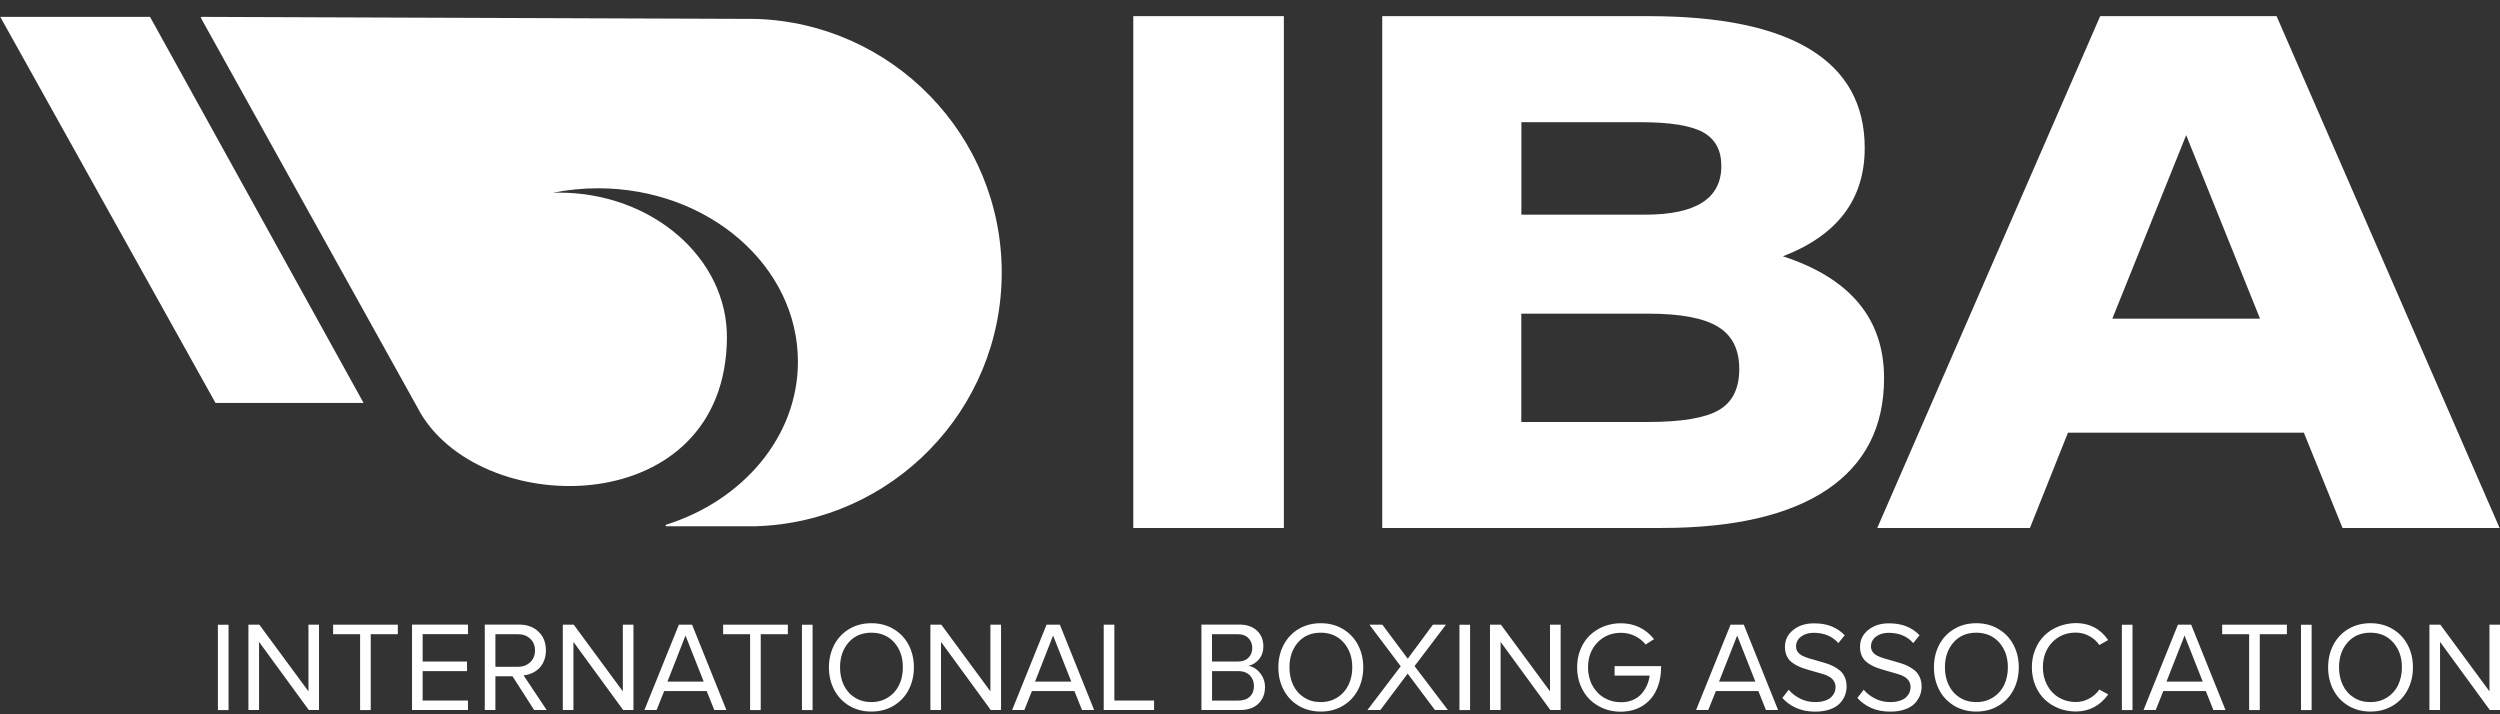
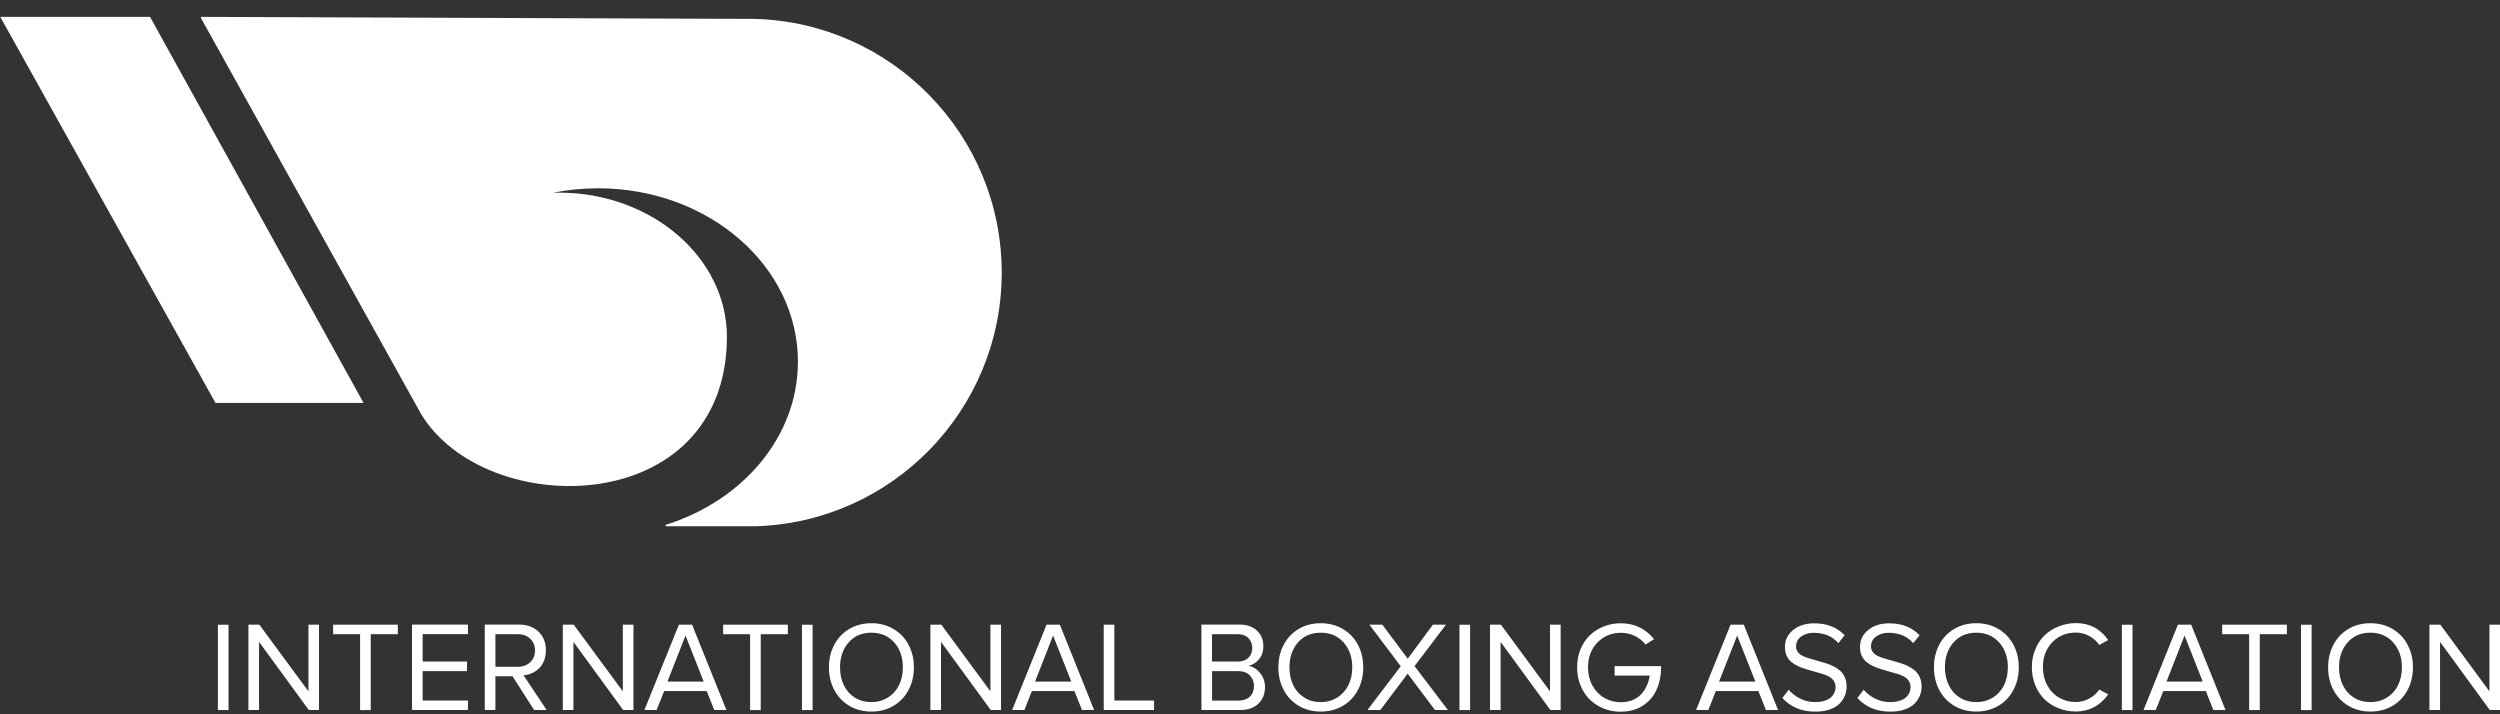
<svg xmlns="http://www.w3.org/2000/svg" width="147" height="42" viewBox="0 0 147 42" fill="none">
  <rect x="0" y="0" width="147" height="42" fill="#333333" stroke="none" />
-   <path d="M123.491 0.949L110.382 31.045H119.36L121.596 25.441H135.466L137.741 31.045H146.976L133.863 0.949H123.491ZM128.547 7.947L132.89 18.739H124.204L128.547 7.947ZM81.276 0.949V31.045H97.674C101.945 31.045 105.198 30.292 107.433 28.79C109.665 27.287 110.783 25.1 110.783 22.236C110.783 18.751 108.803 16.364 104.837 15.07C108.042 13.836 109.645 11.713 109.645 8.704C109.645 6.149 108.579 4.218 106.444 2.908C104.308 1.602 101.131 0.949 96.917 0.949H81.276ZM89.453 7.186H96.492C98.207 7.186 99.421 7.383 100.138 7.775C100.855 8.172 101.215 8.833 101.215 9.758C101.215 11.669 99.725 12.622 96.748 12.622H89.457V7.186H89.453ZM89.453 18.443H96.913C98.796 18.443 100.158 18.695 101.003 19.204C101.844 19.708 102.269 20.538 102.269 21.691C102.269 22.845 101.869 23.654 101.063 24.115C100.266 24.579 98.88 24.812 96.913 24.812H89.453V18.443ZM66.637 31.045H75.491V0.949H66.637V31.045Z" fill="white" />
  <path d="M0.016 0.992L12.672 23.693H21.378L8.822 0.992H0.016ZM11.858 0.992C11.822 0.992 11.798 1.032 11.818 1.064L24.751 24.33C28.545 30.627 42.643 30.539 42.743 19.888C42.787 15.165 38.32 11.327 32.876 11.327C32.751 11.327 32.627 11.331 32.503 11.335C33.36 11.163 34.254 11.071 35.167 11.071C41.654 11.071 46.918 15.637 46.918 21.266C46.918 25.672 43.685 29.429 39.17 30.852C39.117 30.867 39.126 30.944 39.182 30.944H44.426C52.455 30.707 58.901 24.114 58.901 16.03C58.901 7.942 52.455 1.353 44.426 1.112L11.858 0.992Z" fill="white" />
  <path d="M138.083 36.985C137.702 37.209 137.41 37.522 137.202 37.915C136.997 38.311 136.893 38.752 136.893 39.24C136.893 39.729 136.997 40.174 137.202 40.566C137.41 40.963 137.702 41.271 138.083 41.5C138.464 41.724 138.896 41.84 139.381 41.84C139.866 41.84 140.302 41.728 140.683 41.5C141.068 41.275 141.36 40.963 141.568 40.566C141.777 40.174 141.881 39.729 141.881 39.24C141.881 38.748 141.777 38.307 141.568 37.915C141.36 37.522 141.064 37.209 140.683 36.985C140.302 36.757 139.866 36.645 139.381 36.645C138.896 36.645 138.464 36.757 138.083 36.985ZM138.403 41.015C138.123 40.839 137.907 40.594 137.758 40.286C137.61 39.978 137.534 39.625 137.534 39.24C137.534 38.648 137.702 38.159 138.039 37.774C138.375 37.394 138.82 37.202 139.377 37.202C139.93 37.202 140.379 37.394 140.719 37.774C141.06 38.159 141.232 38.644 141.232 39.24C141.232 39.625 141.156 39.978 141.008 40.286C140.859 40.594 140.639 40.835 140.359 41.015C140.074 41.191 139.75 41.283 139.381 41.283C139.012 41.283 138.688 41.195 138.403 41.015ZM121.04 36.837C120.723 36.961 120.447 37.137 120.219 37.362C119.986 37.586 119.806 37.862 119.674 38.187C119.538 38.511 119.473 38.864 119.473 39.24C119.473 39.617 119.542 39.97 119.674 40.294C119.806 40.618 119.99 40.895 120.219 41.119C120.451 41.343 120.723 41.52 121.04 41.644C121.356 41.772 121.697 41.836 122.054 41.836C122.843 41.836 123.48 41.5 123.965 40.831L123.44 40.546C123.291 40.763 123.095 40.943 122.847 41.075C122.598 41.211 122.334 41.279 122.054 41.279C121.689 41.279 121.364 41.191 121.068 41.019C120.775 40.847 120.543 40.602 120.375 40.29C120.207 39.978 120.122 39.625 120.122 39.236C120.122 38.64 120.307 38.151 120.671 37.766C121.04 37.386 121.501 37.197 122.054 37.197C122.338 37.197 122.602 37.262 122.847 37.398C123.095 37.53 123.291 37.706 123.44 37.927L123.961 37.634C123.496 36.969 122.863 36.637 122.054 36.637C121.693 36.645 121.356 36.709 121.04 36.837ZM114.906 36.985C114.526 37.209 114.229 37.522 114.025 37.915C113.816 38.311 113.716 38.752 113.716 39.24C113.716 39.729 113.82 40.174 114.025 40.566C114.233 40.963 114.526 41.271 114.906 41.5C115.287 41.724 115.719 41.84 116.204 41.84C116.689 41.84 117.126 41.728 117.506 41.5C117.891 41.275 118.183 40.963 118.392 40.566C118.6 40.174 118.704 39.729 118.704 39.24C118.704 38.748 118.6 38.307 118.392 37.915C118.183 37.522 117.891 37.209 117.506 36.985C117.126 36.757 116.689 36.645 116.204 36.645C115.719 36.645 115.287 36.757 114.906 36.985ZM115.231 41.015C114.95 40.839 114.734 40.594 114.586 40.286C114.437 39.978 114.361 39.625 114.361 39.24C114.361 38.648 114.53 38.159 114.866 37.774C115.203 37.394 115.647 37.202 116.204 37.202C116.761 37.202 117.206 37.394 117.55 37.774C117.891 38.159 118.063 38.644 118.063 39.24C118.063 39.625 117.987 39.978 117.839 40.286C117.687 40.594 117.47 40.835 117.186 41.015C116.901 41.191 116.577 41.283 116.208 41.283C115.836 41.283 115.511 41.195 115.231 41.015ZM109.858 37.037C109.53 37.298 109.369 37.63 109.369 38.043C109.369 38.235 109.401 38.403 109.47 38.556C109.538 38.704 109.63 38.824 109.742 38.92C109.858 39.012 109.99 39.096 110.139 39.168C110.287 39.24 110.443 39.297 110.603 39.345C110.768 39.393 110.932 39.441 111.096 39.489C111.256 39.537 111.417 39.581 111.569 39.625C111.721 39.669 111.853 39.721 111.97 39.789C112.082 39.853 112.174 39.938 112.242 40.042C112.306 40.146 112.342 40.266 112.342 40.406C112.342 40.51 112.322 40.614 112.282 40.711C112.242 40.807 112.178 40.899 112.09 40.987C112.002 41.075 111.881 41.147 111.717 41.199C111.557 41.255 111.369 41.283 111.156 41.283C110.824 41.283 110.527 41.215 110.259 41.079C109.99 40.943 109.766 40.771 109.586 40.558L109.213 41.039C109.434 41.288 109.706 41.484 110.03 41.628C110.355 41.772 110.724 41.844 111.14 41.844C111.465 41.844 111.749 41.804 111.998 41.716C112.242 41.632 112.434 41.516 112.575 41.376C112.715 41.231 112.815 41.075 112.887 40.907C112.955 40.739 112.991 40.558 112.991 40.366C112.991 40.166 112.955 39.99 112.887 39.833C112.819 39.677 112.727 39.549 112.615 39.445C112.498 39.345 112.366 39.257 112.218 39.18C112.07 39.104 111.913 39.04 111.749 38.992C111.585 38.944 111.421 38.896 111.256 38.848C111.092 38.8 110.936 38.752 110.784 38.712C110.635 38.668 110.503 38.616 110.387 38.559C110.271 38.499 110.179 38.427 110.115 38.335C110.047 38.243 110.014 38.135 110.014 38.015C110.014 37.778 110.111 37.582 110.307 37.434C110.503 37.286 110.748 37.209 111.048 37.209C111.661 37.209 112.146 37.41 112.498 37.814L112.871 37.354C112.422 36.885 111.833 36.653 111.096 36.653C110.599 36.645 110.183 36.777 109.858 37.037ZM105.447 37.037C105.119 37.298 104.954 37.63 104.954 38.043C104.954 38.235 104.99 38.403 105.055 38.556C105.123 38.704 105.215 38.824 105.327 38.92C105.443 39.012 105.575 39.096 105.724 39.168C105.872 39.24 106.028 39.297 106.192 39.345C106.357 39.393 106.521 39.441 106.685 39.489C106.849 39.537 107.006 39.581 107.158 39.625C107.31 39.669 107.442 39.721 107.555 39.789C107.671 39.853 107.763 39.938 107.827 40.042C107.895 40.146 107.931 40.266 107.931 40.406C107.931 40.51 107.911 40.614 107.871 40.711C107.831 40.807 107.767 40.899 107.679 40.987C107.591 41.075 107.466 41.147 107.306 41.199C107.146 41.255 106.958 41.283 106.745 41.283C106.417 41.283 106.116 41.215 105.848 41.079C105.579 40.943 105.355 40.771 105.175 40.558L104.802 41.039C105.023 41.288 105.295 41.484 105.619 41.628C105.944 41.772 106.313 41.844 106.729 41.844C107.054 41.844 107.338 41.804 107.587 41.716C107.831 41.632 108.023 41.516 108.164 41.376C108.304 41.231 108.408 41.075 108.476 40.907C108.544 40.739 108.58 40.558 108.58 40.366C108.58 40.166 108.544 39.99 108.48 39.833C108.412 39.677 108.32 39.549 108.208 39.445C108.091 39.345 107.959 39.257 107.811 39.18C107.663 39.104 107.506 39.04 107.342 38.992C107.178 38.944 107.014 38.896 106.849 38.848C106.685 38.8 106.529 38.752 106.377 38.712C106.228 38.668 106.096 38.616 105.98 38.559C105.864 38.499 105.776 38.427 105.708 38.335C105.64 38.243 105.607 38.135 105.607 38.015C105.607 37.778 105.704 37.582 105.9 37.434C106.096 37.286 106.341 37.209 106.641 37.209C107.254 37.209 107.739 37.41 108.095 37.814L108.468 37.354C108.019 36.885 107.43 36.653 106.693 36.653C106.188 36.645 105.772 36.777 105.447 37.037ZM94.306 36.833C93.989 36.957 93.717 37.133 93.484 37.354C93.252 37.574 93.072 37.85 92.935 38.179C92.799 38.503 92.735 38.86 92.735 39.24C92.735 39.621 92.799 39.974 92.935 40.306C93.072 40.635 93.252 40.911 93.48 41.135C93.713 41.36 93.981 41.532 94.29 41.66C94.598 41.784 94.927 41.848 95.271 41.848C95.776 41.848 96.213 41.736 96.581 41.504C96.946 41.275 97.222 40.959 97.403 40.558C97.587 40.158 97.675 39.693 97.675 39.168H94.939V39.725H97.002C96.97 39.941 96.914 40.138 96.83 40.322C96.745 40.506 96.637 40.671 96.501 40.819C96.369 40.967 96.197 41.083 95.992 41.167C95.792 41.251 95.564 41.291 95.311 41.291C94.947 41.291 94.618 41.203 94.326 41.031C94.029 40.859 93.801 40.614 93.629 40.302C93.46 39.99 93.376 39.633 93.376 39.245C93.376 38.648 93.56 38.159 93.929 37.778C94.293 37.402 94.758 37.209 95.311 37.209C95.608 37.209 95.88 37.27 96.136 37.398C96.393 37.522 96.601 37.69 96.761 37.898L97.258 37.582C96.753 36.961 96.104 36.649 95.311 36.649C94.959 36.645 94.622 36.709 94.306 36.833ZM76.361 36.985C75.981 37.209 75.688 37.522 75.48 37.915C75.271 38.311 75.167 38.752 75.167 39.24C75.167 39.729 75.271 40.174 75.48 40.566C75.684 40.963 75.981 41.271 76.361 41.5C76.742 41.724 77.174 41.84 77.659 41.84C78.144 41.84 78.581 41.728 78.961 41.5C79.346 41.275 79.638 40.963 79.847 40.566C80.055 40.174 80.159 39.729 80.159 39.24C80.159 38.748 80.055 38.307 79.847 37.915C79.638 37.522 79.342 37.209 78.961 36.985C78.577 36.757 78.144 36.645 77.659 36.645C77.174 36.645 76.742 36.757 76.361 36.985ZM76.686 41.015C76.405 40.839 76.189 40.594 76.041 40.286C75.892 39.978 75.82 39.625 75.82 39.24C75.82 38.648 75.989 38.159 76.321 37.774C76.658 37.394 77.102 37.202 77.659 37.202C78.212 37.202 78.661 37.394 79.001 37.774C79.342 38.159 79.514 38.644 79.514 39.24C79.514 39.625 79.438 39.978 79.286 40.286C79.133 40.594 78.917 40.835 78.633 41.015C78.348 41.191 78.024 41.283 77.655 41.283C77.291 41.283 76.966 41.195 76.686 41.015ZM49.935 36.985C49.555 37.209 49.262 37.522 49.054 37.915C48.846 38.311 48.741 38.752 48.741 39.24C48.741 39.729 48.846 40.174 49.054 40.566C49.262 40.963 49.555 41.271 49.935 41.5C50.316 41.724 50.749 41.84 51.237 41.84C51.722 41.84 52.159 41.728 52.539 41.5C52.92 41.275 53.217 40.963 53.425 40.566C53.633 40.174 53.737 39.729 53.737 39.24C53.737 38.748 53.633 38.307 53.425 37.915C53.217 37.522 52.92 37.209 52.539 36.985C52.159 36.757 51.722 36.645 51.237 36.645C50.749 36.645 50.316 36.757 49.935 36.985ZM50.26 41.015C49.979 40.839 49.763 40.594 49.615 40.286C49.467 39.978 49.394 39.625 49.394 39.24C49.394 38.648 49.563 38.159 49.899 37.774C50.232 37.394 50.681 37.202 51.237 37.202C51.79 37.202 52.239 37.394 52.58 37.774C52.92 38.159 53.088 38.644 53.088 39.24C53.088 39.625 53.016 39.978 52.864 40.286C52.712 40.594 52.495 40.835 52.211 41.015C51.926 41.191 51.602 41.283 51.233 41.283C50.869 41.283 50.544 41.195 50.26 41.015ZM146.38 36.729V40.651L143.491 36.729H142.85V41.748H143.475V37.742L146.4 41.748H147.001V36.729H146.38ZM135.298 41.752H135.923V36.733H135.298V41.752ZM130.663 36.729V37.29H132.25V41.752H132.875V37.29H134.469V36.729H130.663ZM128.063 36.729L126.04 41.748H126.757L127.202 40.635H129.702L130.146 41.748H130.859L128.84 36.729H128.063ZM128.452 37.37L129.521 40.078H127.39L128.452 37.37ZM124.766 41.752H125.391V36.733H124.766V41.752ZM101.757 36.729L99.73 41.748H100.447L100.892 40.635H103.392L103.837 41.748H104.55L102.535 36.729H101.757ZM102.146 37.37L103.216 40.078H101.08L102.146 37.37ZM91.141 36.729V40.651L88.252 36.729H87.611V41.748H88.236V37.742L91.161 41.748H91.766V36.729H91.141ZM85.816 41.752H86.441V36.733H85.816V41.752ZM84.258 36.729L82.775 38.732L81.281 36.729H80.52L82.363 39.176L80.407 41.748H81.165L82.771 39.609L84.374 41.748H85.135L83.176 39.168L85.023 36.729H84.258ZM70.644 36.729V41.748H72.928C73.38 41.748 73.737 41.624 73.993 41.376C74.254 41.127 74.382 40.799 74.382 40.39C74.382 40.09 74.286 39.817 74.094 39.577C73.901 39.337 73.669 39.192 73.404 39.152C73.649 39.1 73.857 38.968 74.029 38.764C74.202 38.559 74.286 38.303 74.286 38.003C74.286 37.622 74.158 37.314 73.905 37.077C73.653 36.841 73.308 36.725 72.88 36.725H70.644V36.729ZM71.265 37.29H72.767C73.044 37.29 73.256 37.366 73.404 37.518C73.557 37.67 73.633 37.867 73.633 38.099C73.633 38.335 73.557 38.532 73.404 38.68C73.252 38.828 73.04 38.9 72.767 38.9H71.265V37.29ZM71.265 39.461H72.808C73.096 39.461 73.324 39.545 73.489 39.709C73.649 39.877 73.733 40.082 73.733 40.33C73.733 40.598 73.653 40.811 73.489 40.963C73.324 41.119 73.1 41.195 72.811 41.195H71.269V39.461H71.265ZM64.899 36.729V41.748H67.86V41.191H65.524V36.729H64.899ZM61.538 36.729L59.514 41.748H60.232L60.676 40.635H63.176L63.621 41.748H64.334L62.319 36.729H61.538ZM61.922 37.37L62.992 40.078H60.861L61.922 37.37ZM58.236 36.729V40.651L55.348 36.729H54.707V41.748H55.332V37.742L58.257 41.748H58.861V36.729H58.236ZM47.155 41.752H47.78V36.733H47.155V41.752ZM42.52 36.729V37.29H44.106V41.752H44.731V37.29H46.326V36.729H42.52ZM39.919 36.729L37.892 41.748H38.609L39.054 40.635H41.554L41.999 41.748H42.712L40.693 36.729H39.919ZM40.308 37.37L41.378 40.078H39.246L40.308 37.37ZM36.622 36.729V40.651L33.734 36.729H33.093V41.748H33.718V37.742L36.642 41.748H37.247V36.729H36.622ZM28.505 36.729V41.748H29.13V39.765H30.136L31.406 41.748H32.143L30.785 39.709C30.957 39.693 31.125 39.653 31.282 39.581C31.438 39.509 31.578 39.417 31.698 39.297C31.823 39.176 31.919 39.024 31.991 38.844C32.063 38.66 32.099 38.459 32.099 38.239C32.099 37.778 31.951 37.414 31.658 37.137C31.366 36.861 30.985 36.725 30.517 36.725H28.505V36.729ZM29.13 37.29H30.444C30.745 37.29 30.989 37.378 31.174 37.554C31.362 37.73 31.458 37.963 31.458 38.247C31.458 38.531 31.362 38.764 31.174 38.94C30.985 39.12 30.741 39.208 30.444 39.208H29.13V37.29ZM24.227 36.729V41.748H27.516V41.191H24.852V39.461H27.46V38.9H24.852V37.286H27.516V36.725H24.227V36.729ZM19.587 36.729V37.29H21.174V41.752H21.799V37.29H23.393V36.729H19.587ZM18.137 36.729V40.651L15.248 36.729H14.607V41.748H15.232V37.742L18.157 41.748H18.758V36.729H18.137ZM12.812 41.752H13.438V36.733H12.812V41.752Z" fill="white" />
</svg>